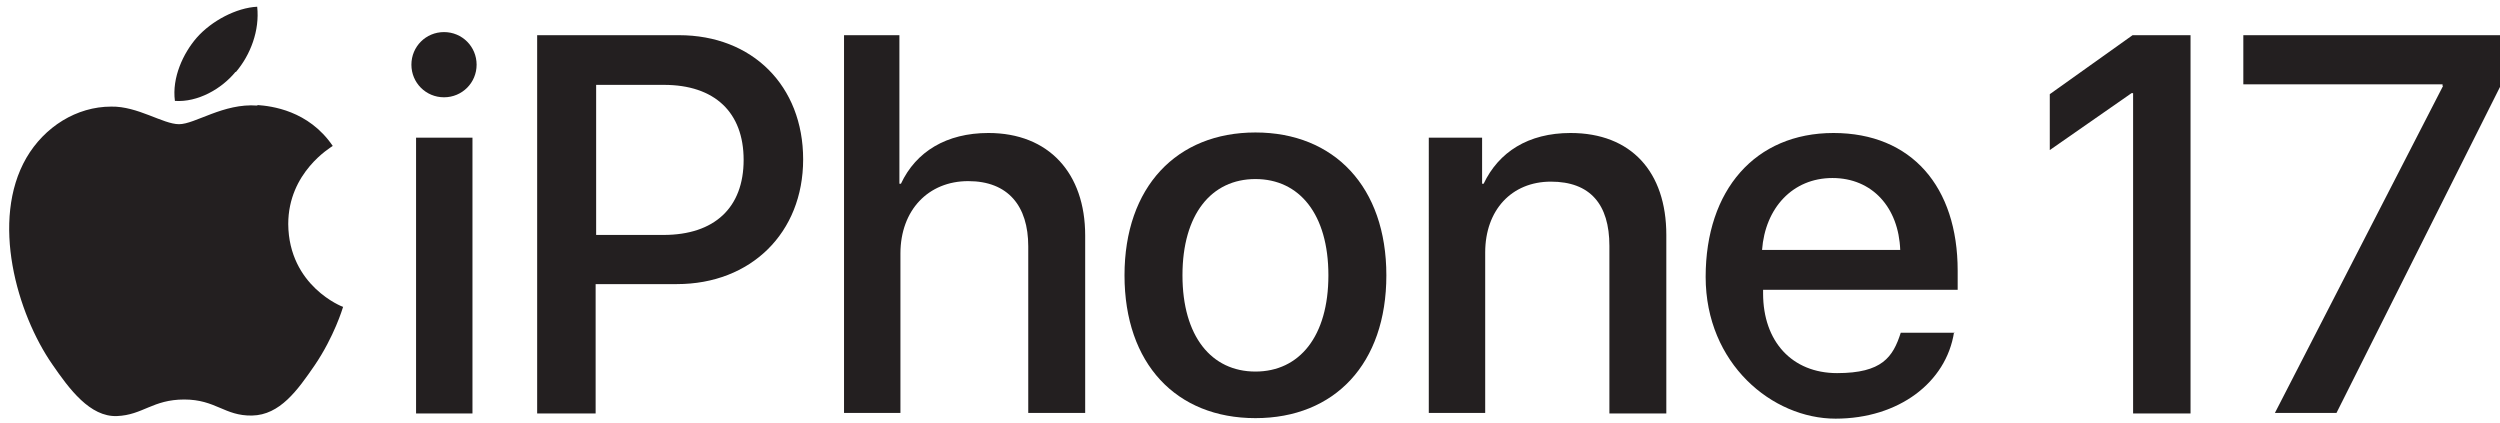
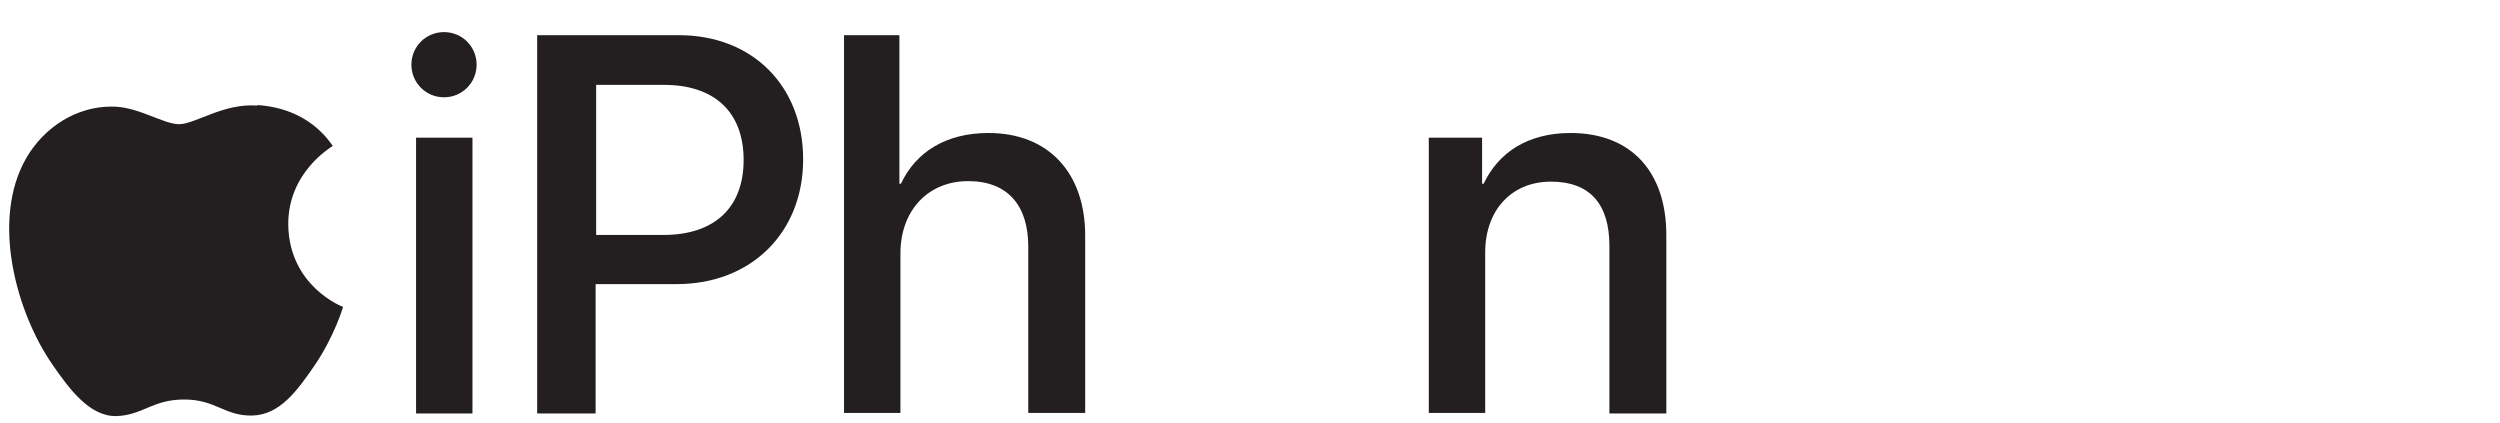
<svg xmlns="http://www.w3.org/2000/svg" id="Artwork" version="1.1" viewBox="0 0 483.1 81.8">
  <defs>
    <style>
      .st0 {
        fill: #231f20;
      }
    </style>
  </defs>
  <path class="st0" d="M79.5,12.5c0-3.5,2.8-6.3,6.3-6.3s6.3,2.8,6.3,6.3-2.8,6.3-6.3,6.3-6.3-2.8-6.3-6.3ZM80.4,26.6h10.9v53.3h-10.9V26.6Z" />
  <path class="st0" d="M131.2,6.8c14.2,0,24,9.8,24,24s-10.1,24.1-24.4,24.1h-15.7v25h-11.3V6.8h27.4ZM115.2,45.4h13c9.9,0,15.5-5.3,15.5-14.5s-5.6-14.5-15.4-14.5h-13.1v29Z" />
-   <path class="st0" d="M163,6.8h10.8v28.7h.3c2.9-6.2,8.8-9.8,16.9-9.8,11.7,0,18.7,7.8,18.7,19.8v34.3h-11v-32.2c0-7.8-3.9-12.6-11.6-12.6s-13.1,5.6-13.1,14v30.8h-10.9V6.8Z" />
-   <path class="st0" d="M217.3,53.2c0-17.1,10.1-27.6,25.3-27.6s25.3,10.5,25.3,27.6-10,27.6-25.3,27.6-25.3-10.5-25.3-27.6ZM256.7,53.2c0-11.8-5.6-18.6-14.1-18.6s-14.1,6.8-14.1,18.6,5.6,18.6,14.1,18.6,14.1-6.8,14.1-18.6Z" />
+   <path class="st0" d="M163,6.8h10.8v28.7h.3c2.9-6.2,8.8-9.8,16.9-9.8,11.7,0,18.7,7.8,18.7,19.8v34.3h-11v-32.2c0-7.8-3.9-12.6-11.6-12.6s-13.1,5.6-13.1,14v30.8h-10.9V6.8" />
  <path class="st0" d="M276,26.6h10.4v8.9h.3c2.9-6.1,8.6-9.8,16.8-9.8,11.7,0,18.5,7.5,18.5,19.7v34.5h-11v-32.4c0-8-3.7-12.4-11.3-12.4s-12.7,5.5-12.7,13.7v31h-10.9V26.6Z" />
-   <path class="st0" d="M377.6,64.2c-1.5,9.7-10.7,16.7-22.9,16.7s-25.1-10.6-25.1-27.4,9.6-27.8,24.7-27.8,24,10.4,24,26.6v3.7h-37.6v.7c0,9.3,5.6,15.4,14.3,15.4s10.8-3.1,12.3-7.8h10.4ZM340.6,48.3h26.6c-.3-8.2-5.4-13.9-13.1-13.9s-13,5.8-13.6,13.9Z" />
-   <path class="st0" d="M472,16.6v-.3h-38.5V6.8h49.7v9.8l-31.7,63.2h-11.9l32.5-63.2Z" />
  <path class="st0" d="M49.7,20.4c-6.5-.5-12,3.6-15.1,3.6s-8-3.5-13.1-3.4c-6.7,0-12.9,3.9-16.4,9.9-7,12.1-1.8,30.1,5,39.9,3.3,4.8,7.3,10.2,12.5,10,5-.2,6.9-3.2,13-3.2s7.8,3.2,13.1,3.1c5.4-.1,8.8-4.9,12.1-9.7,3.8-5.6,5.4-11,5.5-11.3-.1,0-10.5-4-10.6-16,0-10,8.2-14.8,8.6-15.1-4.7-6.9-11.9-7.7-14.5-7.9Z" />
-   <path class="st0" d="M45.6,13.9c2.8-3.3,4.6-8,4.1-12.6-4,.2-8.8,2.7-11.7,6-2.6,3-4.8,7.7-4.2,12.2,4.4.3,9-2.3,11.7-5.6Z" />
-   <polygon class="st0" points="412.1 6.8 396.1 18.2 396.1 29 411.9 18 412.2 18 412.2 79.9 423.3 79.9 423.3 6.8 412.1 6.8" />
</svg>